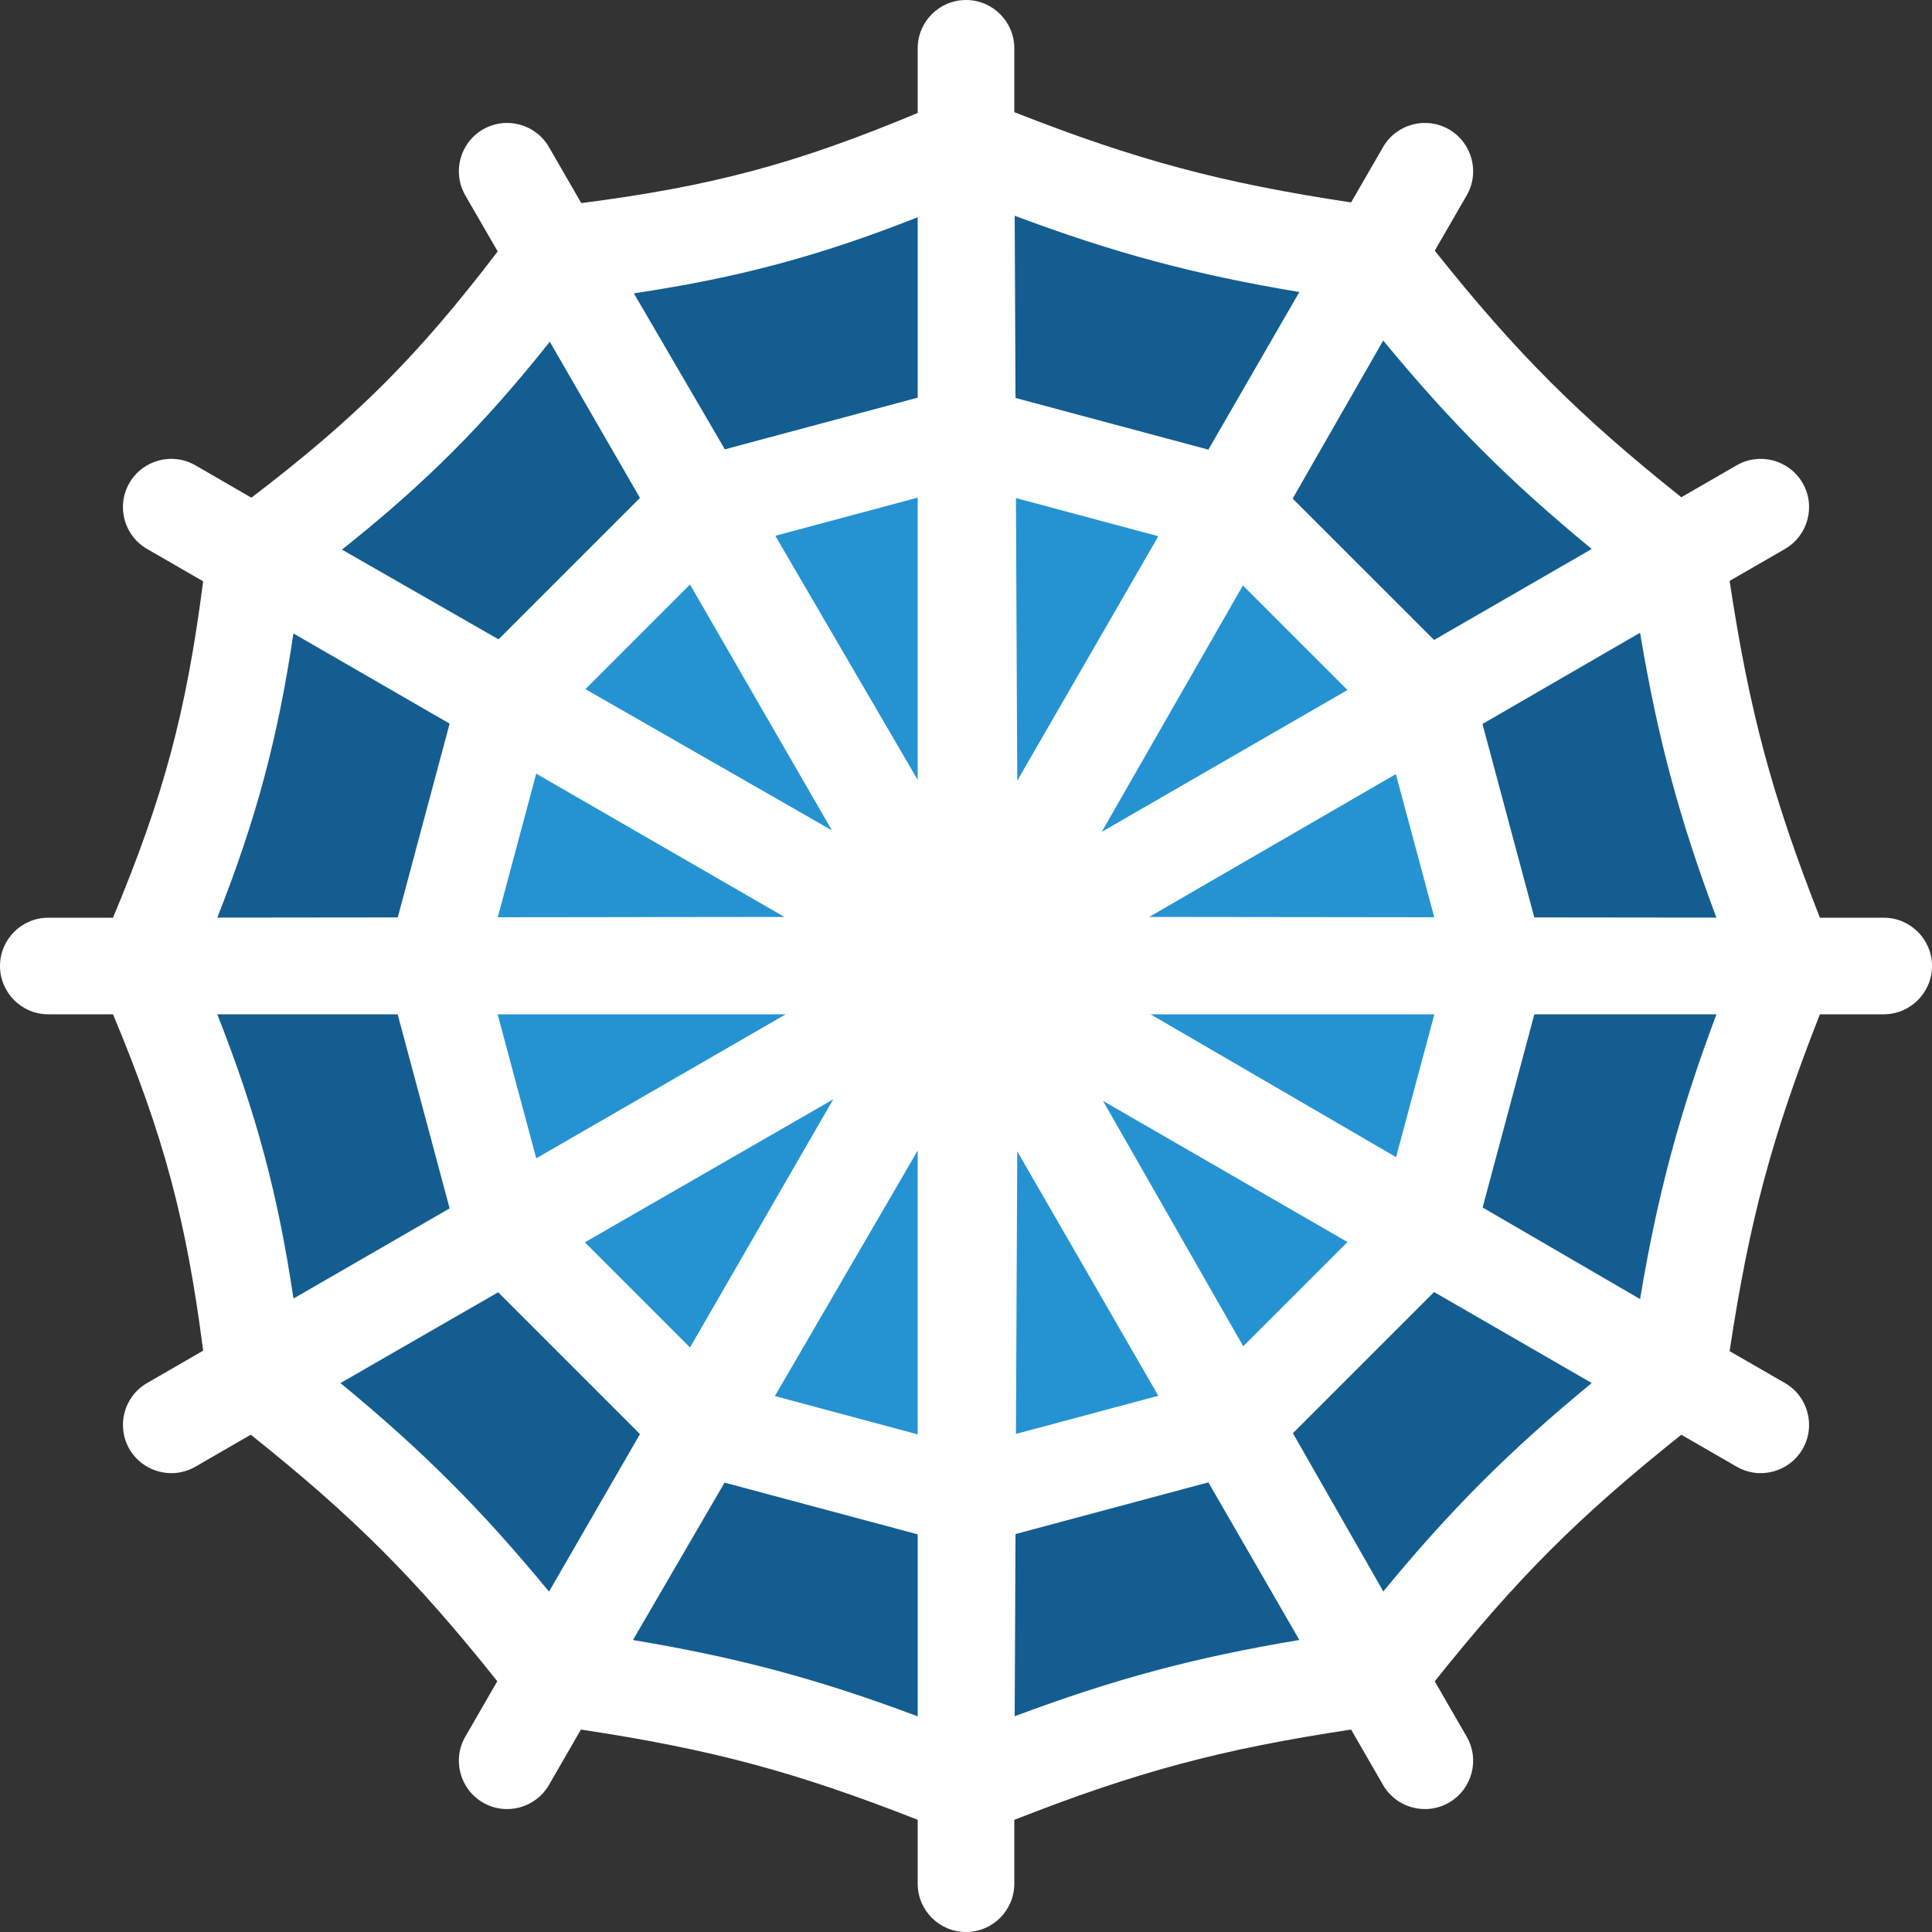
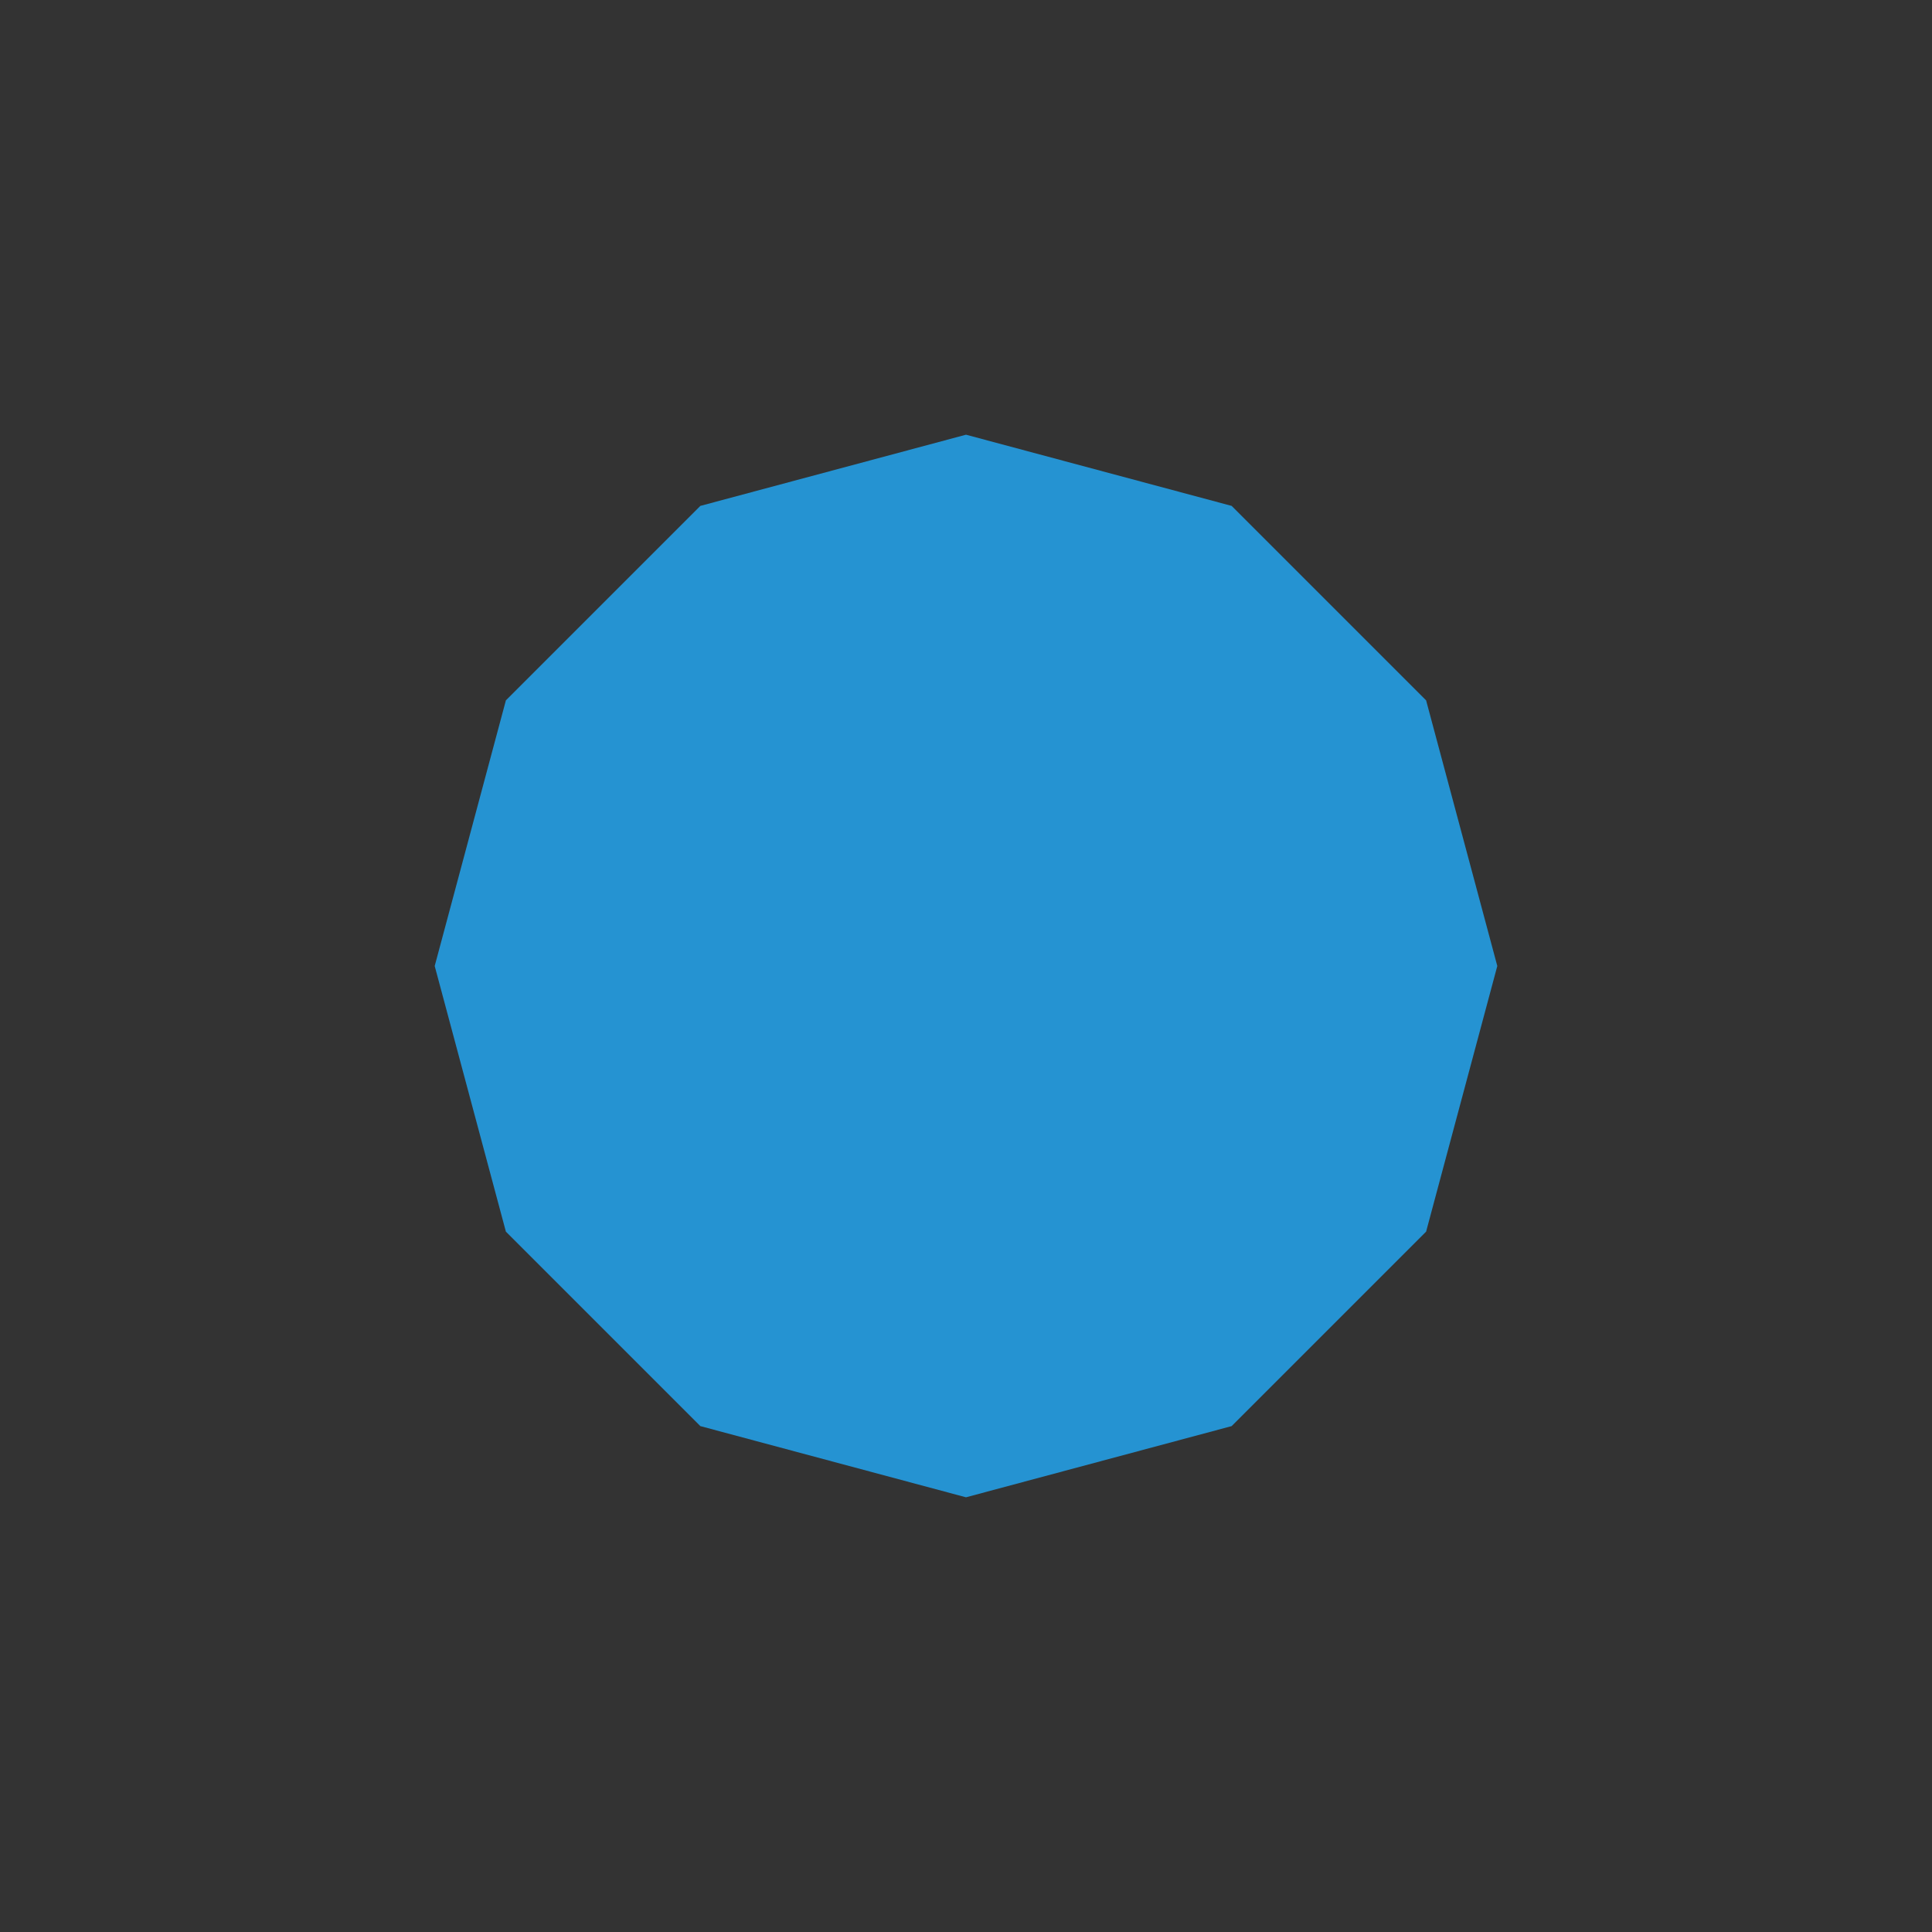
<svg xmlns="http://www.w3.org/2000/svg" width="40" height="40" viewBox="0 0 40 40" fill="none">
  <rect x="0" y="0" width="40" height="40" fill="#333333" stroke="none" />
-   <path d="M20.002 3C23.177 4.286 25.109 4.804 28.502 5.278C30.608 7.979 32.022 9.393 34.724 11.5C35.198 14.893 35.715 16.825 37.002 20C35.716 23.174 35.198 25.106 34.724 28.5C32.024 30.605 30.61 32.019 28.502 34.722C25.111 35.195 23.18 35.713 20.002 37C16.83 35.715 14.898 35.197 11.502 34.722C9.398 32.023 7.983 30.609 5.28 28.5C4.883 25.09 4.366 23.158 3.002 20C4.364 16.848 4.882 14.916 5.28 11.5C8.036 9.451 9.45 8.037 11.502 5.278C14.914 4.881 16.846 4.363 20.002 3Z" fill="#145D90" />
  <path d="M20 9L25.5 10.474L29.526 14.5L31 20L29.526 25.5L25.5 29.526L20 31L14.5 29.526L10.474 25.5L9 20L10.474 14.5L14.5 10.474L20 9Z" fill="#2593D2" />
-   <path fill-rule="evenodd" clip-rule="evenodd" d="M20 0C20.552 0 21 0.448 21 1V2.322C23.534 3.317 25.281 3.785 27.973 4.191L28.634 3.046C28.91 2.567 29.522 2.403 30 2.679C30.478 2.956 30.642 3.567 30.366 4.046L29.705 5.19C31.402 7.319 32.681 8.597 34.81 10.295L35.955 9.634C36.433 9.358 37.044 9.522 37.321 10C37.597 10.478 37.433 11.09 36.955 11.366L35.81 12.027C36.216 14.719 36.684 16.465 37.679 19H39C39.552 19 40 19.448 40 20C40 20.552 39.552 21 39 21H37.679C36.684 23.533 36.216 25.28 35.81 27.974L36.955 28.634C37.433 28.91 37.597 29.522 37.321 30C37.044 30.478 36.433 30.642 35.955 30.366L34.81 29.705C32.682 31.401 31.404 32.68 29.705 34.81L30.366 35.955C30.642 36.433 30.478 37.044 30 37.321C29.522 37.597 28.91 37.433 28.634 36.955L27.973 35.809C25.283 36.214 23.537 36.682 21 37.678V39C21 39.552 20.552 40 20 40C19.448 40 19 39.552 19 39V37.677C16.469 36.683 14.723 36.215 12.027 35.809L11.366 36.955C11.09 37.433 10.478 37.597 10 37.321C9.522 37.044 9.358 36.433 9.634 35.955L10.296 34.808C8.601 32.682 7.322 31.403 5.192 29.704L4.046 30.366C3.567 30.642 2.956 30.478 2.679 30C2.403 29.522 2.567 28.91 3.046 28.634L4.206 27.964C3.858 25.259 3.392 23.522 2.34 21H1C0.448 21 0 20.552 0 20C0 19.448 0.448 19 1 19H2.34C3.391 16.483 3.856 14.746 4.206 12.036L3.046 11.366C2.567 11.09 2.403 10.478 2.679 10C2.956 9.522 3.567 9.358 4.046 9.634L5.205 10.304C7.375 8.648 8.647 7.377 10.304 5.206L9.634 4.046C9.358 3.567 9.522 2.956 10 2.679C10.478 2.403 11.09 2.567 11.366 3.046L12.035 4.205C14.743 3.856 16.48 3.391 19 2.339V1C19 0.448 19.448 0 20 0ZM25.018 9.309L26.902 6.046C24.726 5.683 23.073 5.24 21.008 4.467L21.025 8.239L25.018 9.309ZM23.982 11.102L21.034 10.312L21.061 16.163L23.982 11.102ZM19 8.233V4.498C16.952 5.305 15.298 5.748 13.123 6.073L15.007 9.303L19 8.233ZM16.052 11.093L19 10.303V16.147L16.052 11.093ZM13.25 10.309L11.383 7.075C10.013 8.799 8.802 10.01 7.08 11.379L10.322 13.237L13.25 10.309ZM12.121 14.268L14.286 12.102L17.224 17.192L12.121 14.268ZM9.309 14.982L6.075 13.115C5.75 15.295 5.307 16.951 4.499 18.998L8.235 18.994L9.309 14.982ZM10.306 18.991L11.102 16.018L16.24 18.984L10.306 18.991ZM8.233 21H4.498C5.307 23.052 5.751 24.707 6.076 26.885L9.309 25.018L8.233 21ZM11.102 23.982L10.303 21H16.268L11.102 23.982ZM10.314 26.755L7.049 28.635C8.754 30.04 9.965 31.25 11.367 32.953L13.25 29.691L10.314 26.755ZM14.286 27.898L12.109 25.721L17.251 22.761L14.286 27.898ZM15.001 30.696L13.105 33.955C15.282 34.319 16.936 34.761 19 35.535V31.767L15.001 30.696ZM19 29.697L16.043 28.904L19 23.821V29.697ZM21.025 31.761L21.008 35.533C23.074 34.76 24.727 34.317 26.902 33.954L25.018 30.691L21.025 31.761ZM23.982 28.898L21.034 29.688L21.061 23.837L23.982 28.898ZM26.768 29.673L28.64 32.949C30.042 31.246 31.252 30.036 32.955 28.634L29.691 26.75L26.768 29.673ZM27.898 25.715L25.74 27.873L22.837 22.793L27.898 25.715ZM30.696 25L33.956 26.896C34.32 24.72 34.763 23.066 35.537 21H31.767L30.696 25ZM29.697 21L28.904 23.957L23.821 21H29.697ZM31.766 18.994L35.536 18.998C34.762 16.931 34.319 15.277 33.956 13.1L30.693 14.989L31.766 18.994ZM28.9 16.027L29.695 18.991L23.793 18.984L28.9 16.027ZM27.898 14.286L22.81 17.223L25.733 12.121L27.898 14.286ZM29.691 13.25L26.763 10.323L28.638 7.05C30.041 8.753 31.251 9.963 32.955 11.366L29.691 13.25Z" fill="white" />
</svg>